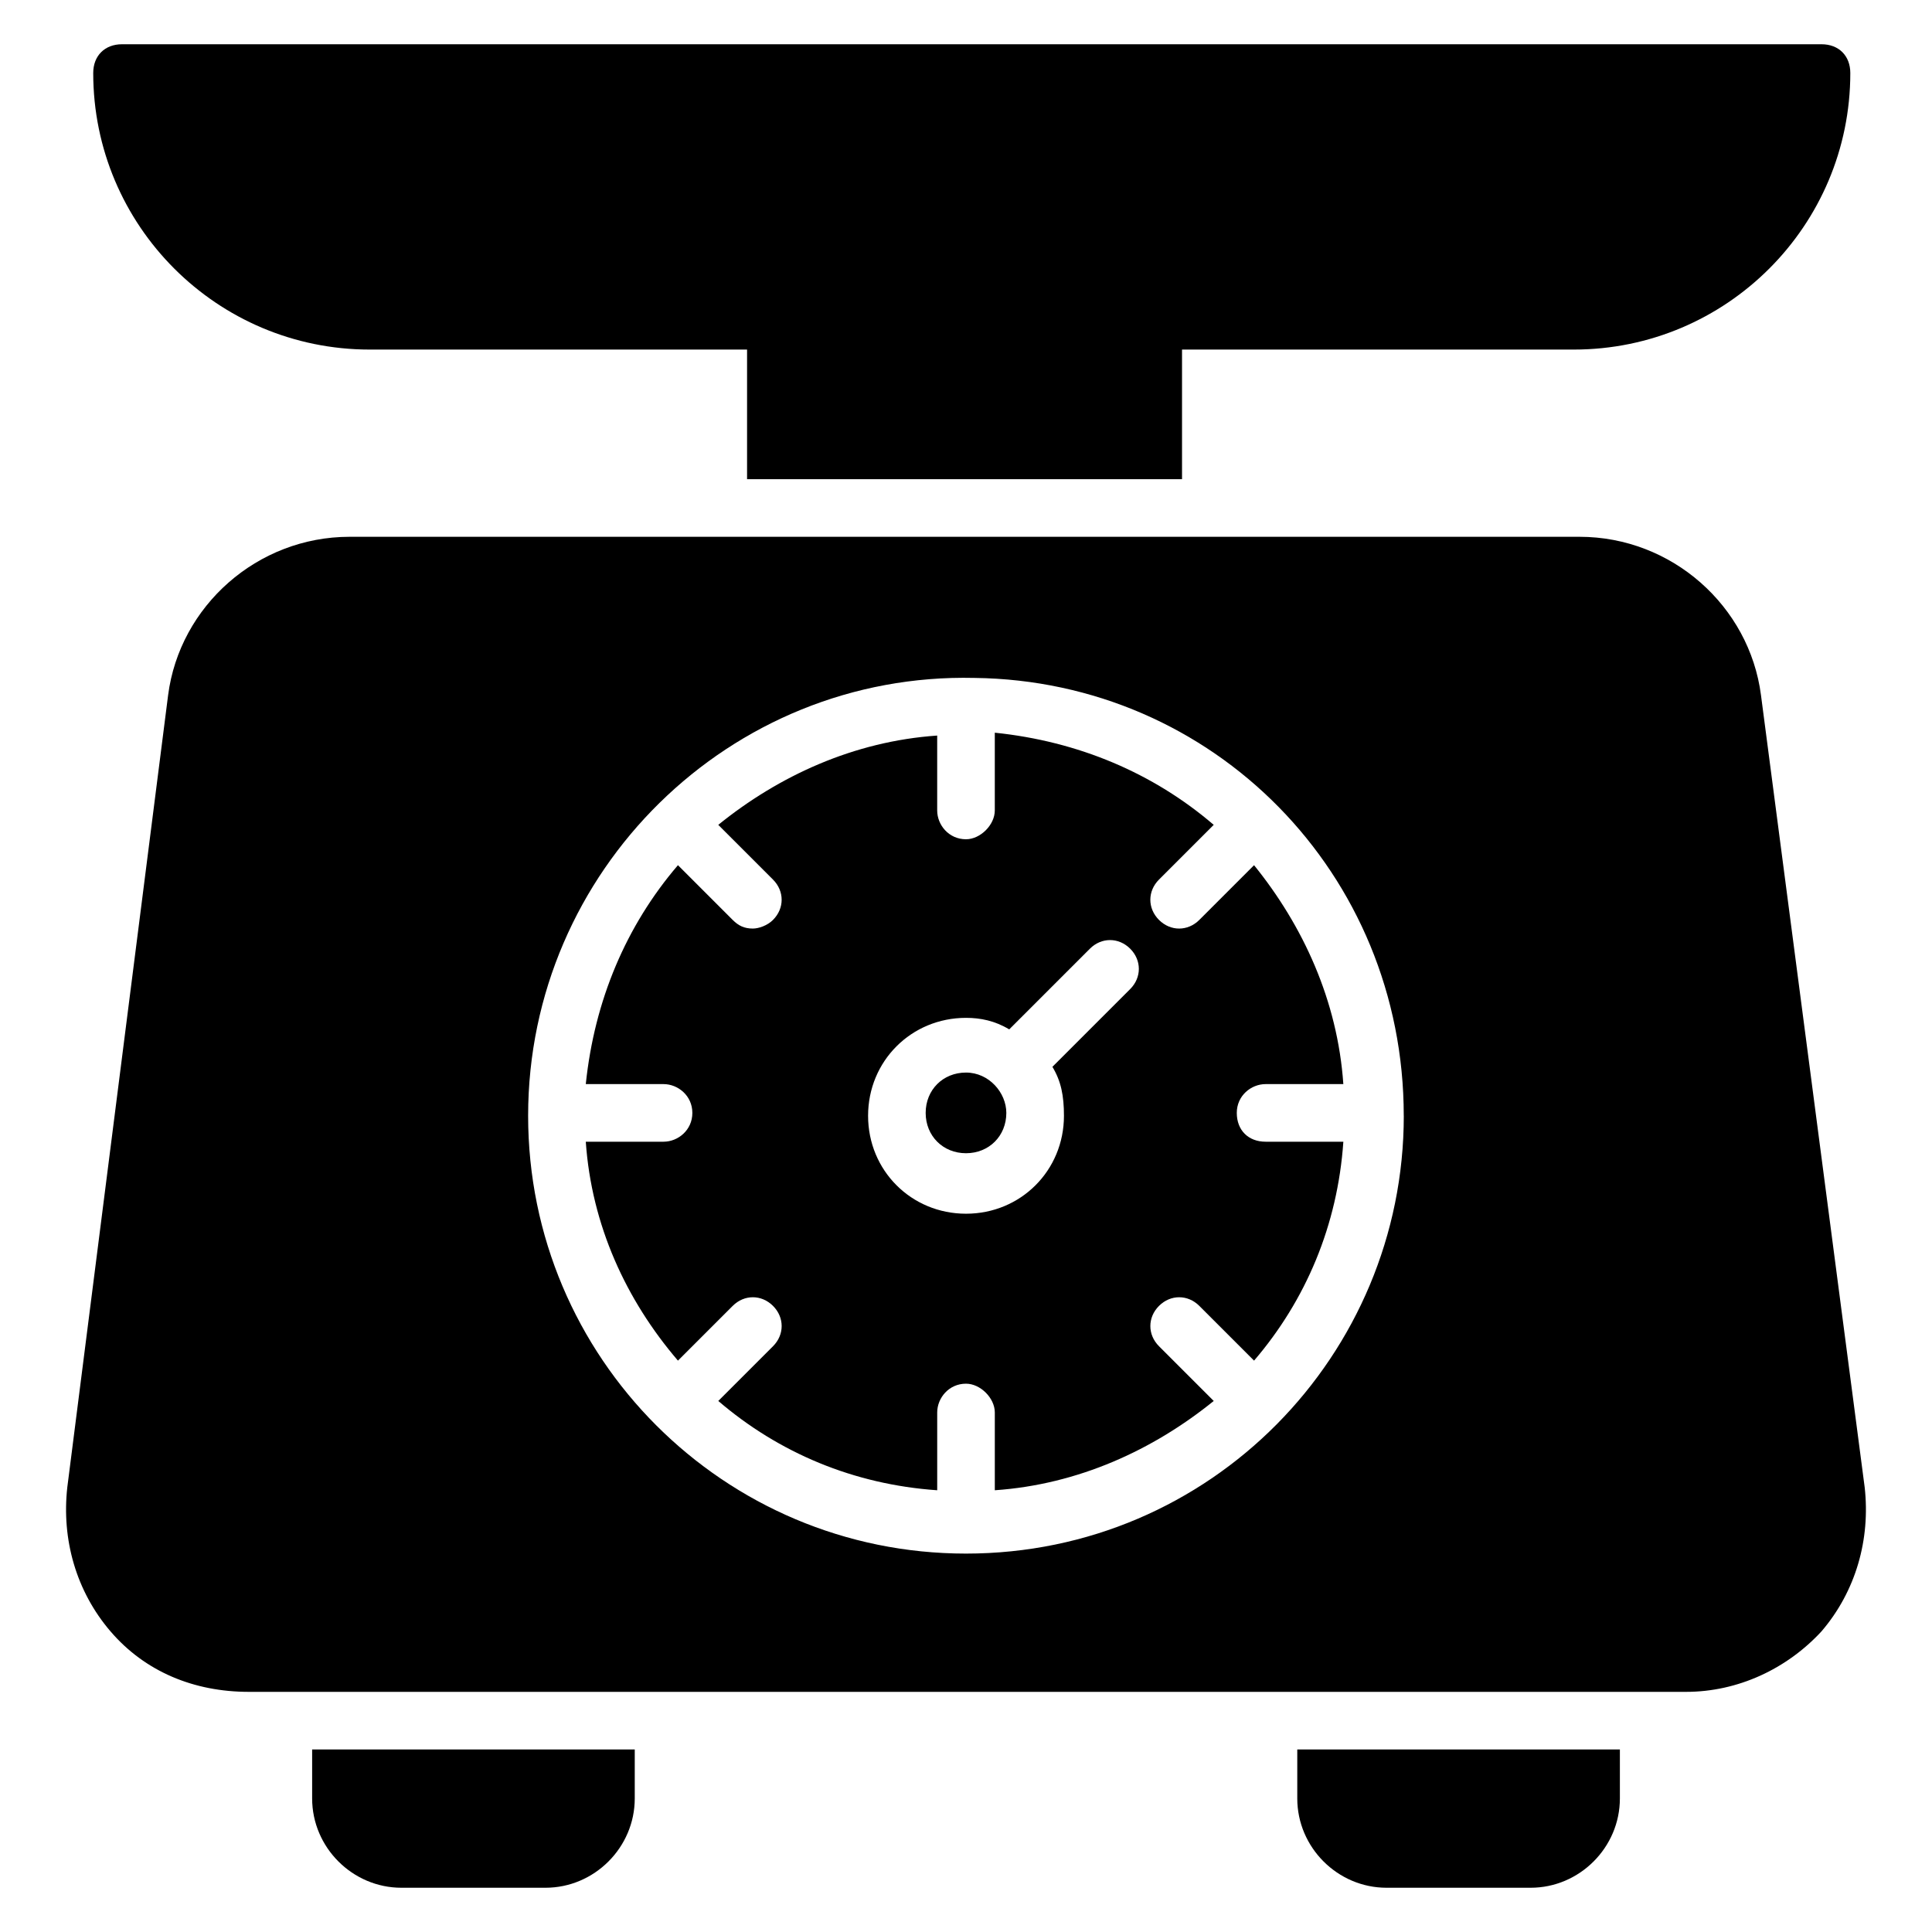
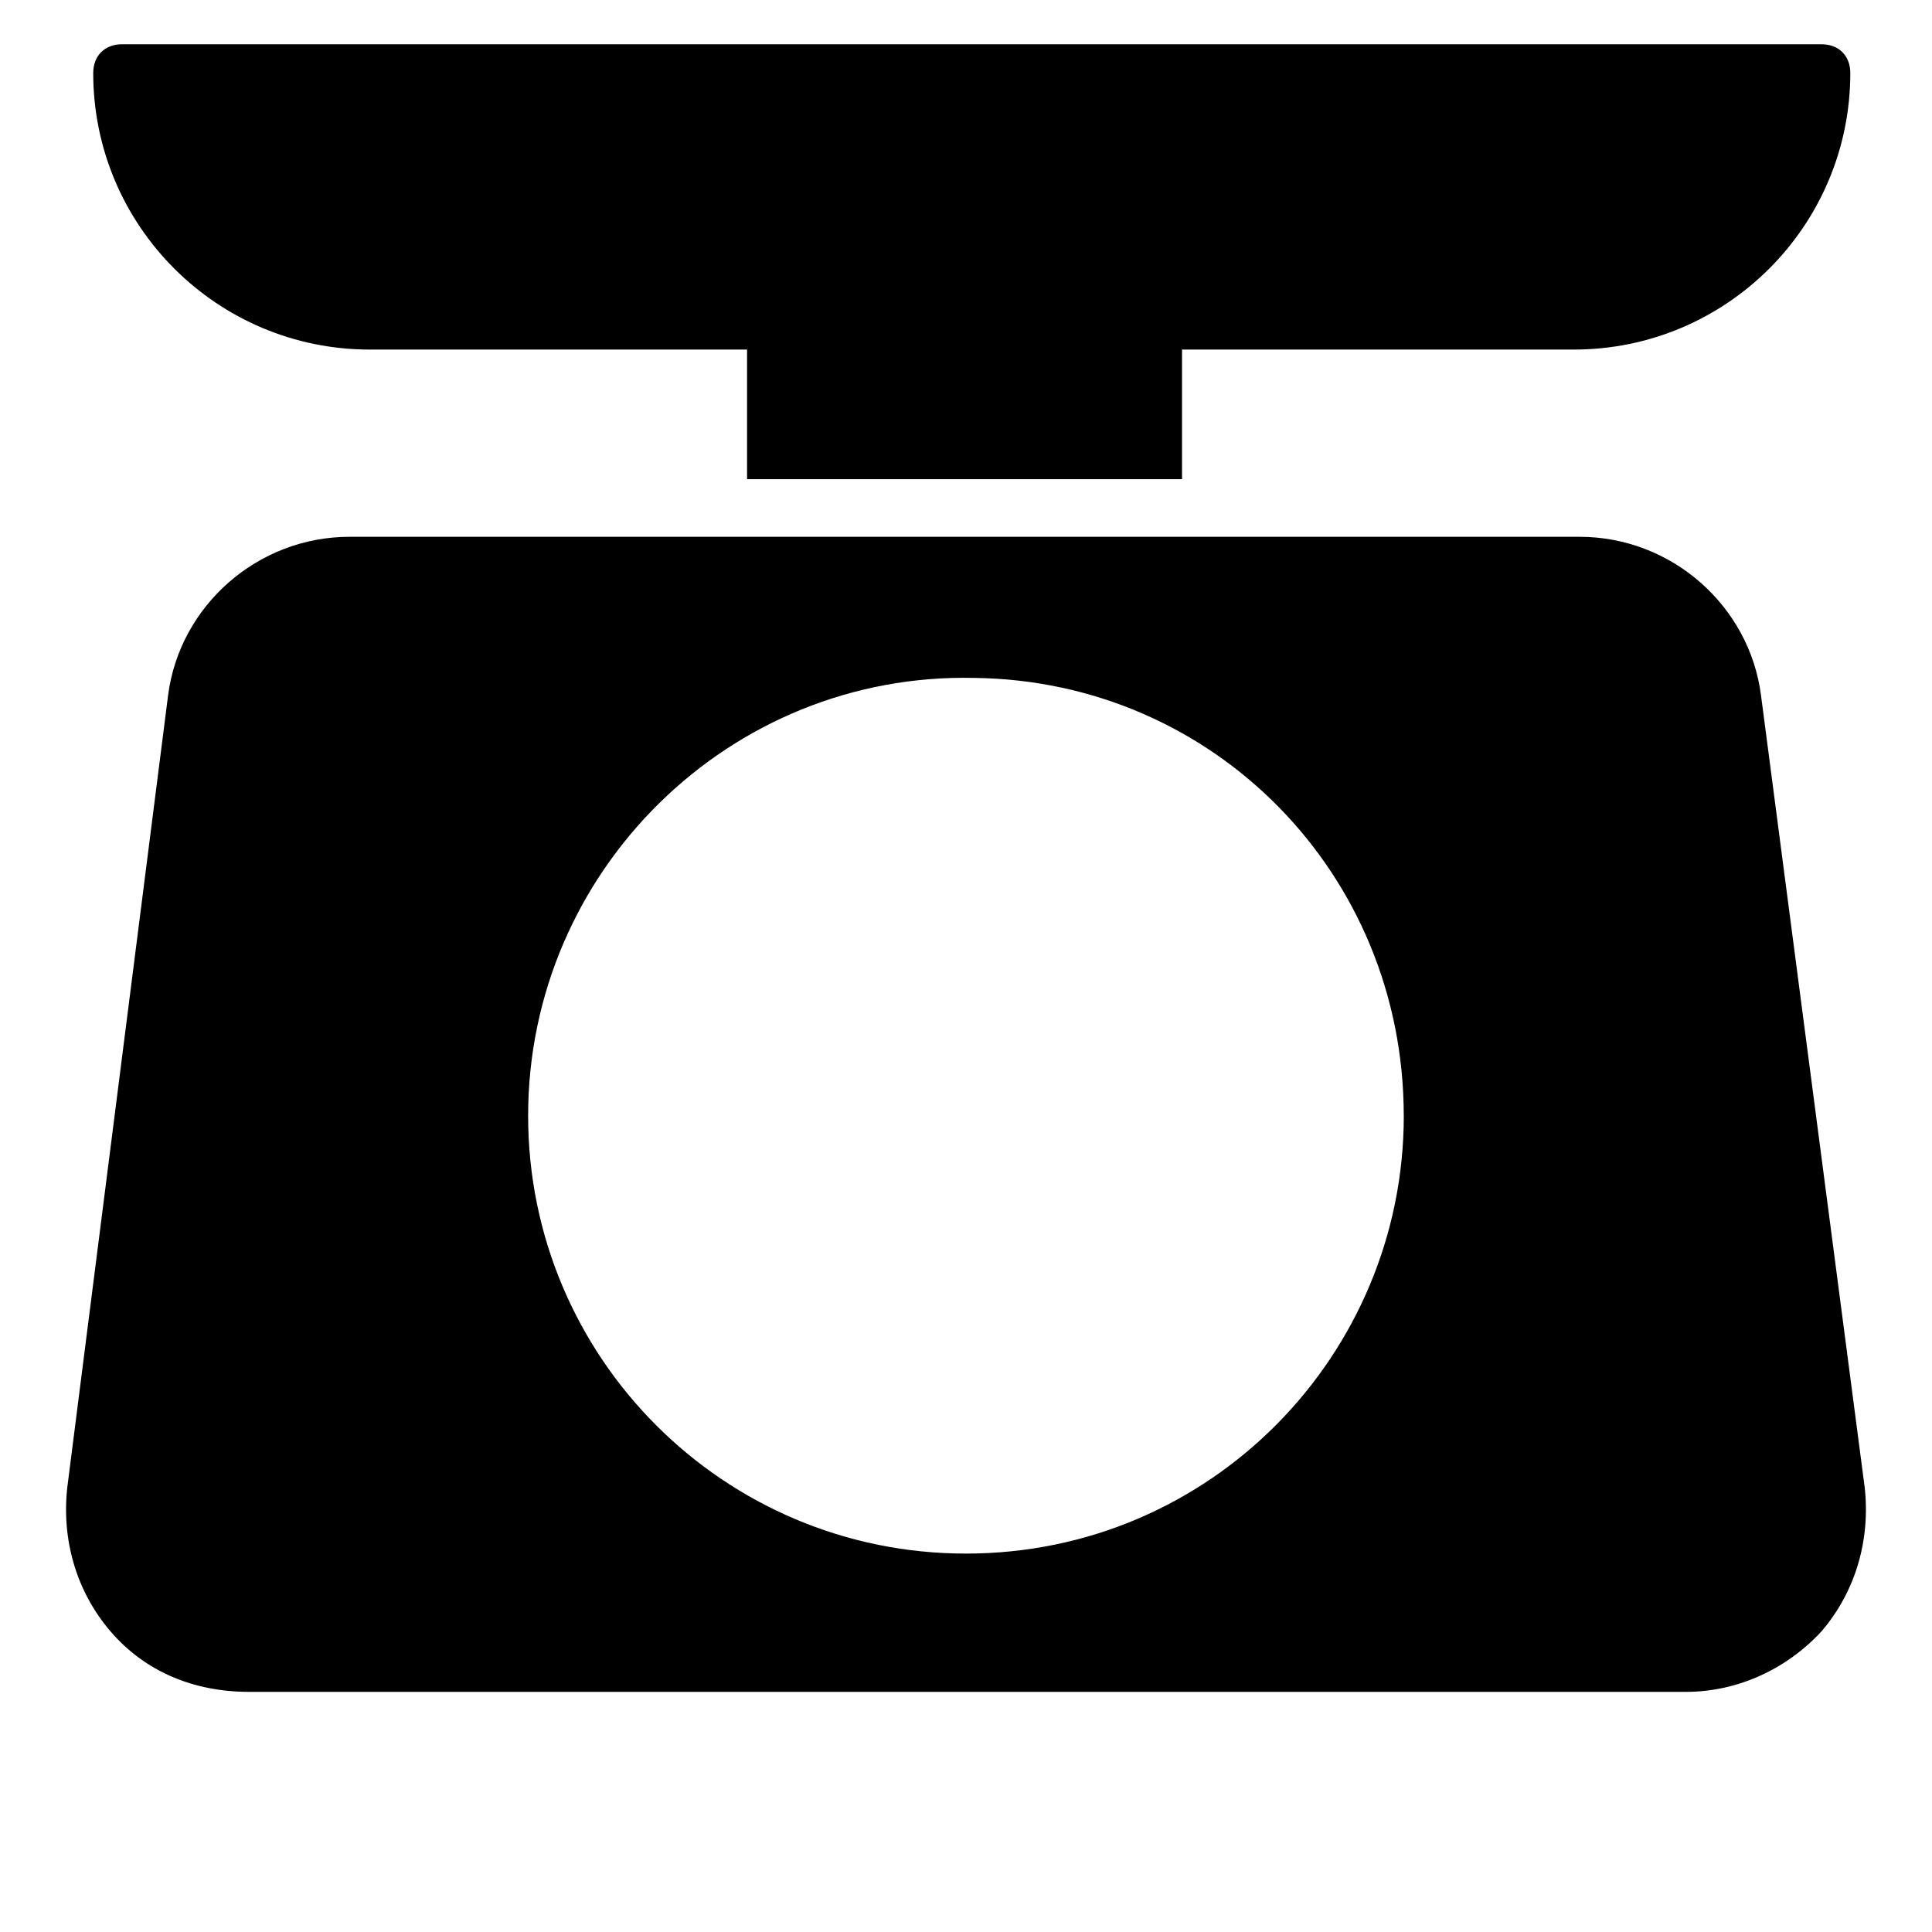
<svg xmlns="http://www.w3.org/2000/svg" fill="#000000" width="800px" height="800px" version="1.1" viewBox="144 144 512 512">
  <g>
-     <path d="m400 428.24c-6.106 0-10.688 4.582-10.688 10.688 0 6.106 4.582 10.688 10.688 10.688s10.688-4.582 10.688-10.688c-0.004-5.344-4.582-10.688-10.688-10.688z" />
-     <path d="m479.39 431.3h20.609c-1.527-22.137-10.688-41.984-23.664-58.016l-14.504 14.504c-3.055 3.055-7.633 3.055-10.688 0-3.055-3.055-3.055-7.633 0-10.688l14.504-14.504c-16.031-13.742-35.879-22.137-58.016-24.426v20.609c0 3.816-3.816 7.633-7.633 7.633-4.582 0-7.633-3.816-7.633-7.633v-19.848c-22.137 1.527-41.984 10.688-58.016 23.664l14.504 14.504c3.055 3.055 3.055 7.633 0 10.688-1.527 1.527-3.816 2.289-5.344 2.289-2.289 0-3.816-0.762-5.344-2.289l-14.5-14.504c-13.742 16.031-22.137 35.879-24.426 58.016h20.609c3.816 0 7.633 3.055 7.633 7.633 0 4.582-3.816 7.633-7.633 7.633h-20.609c1.527 22.137 10.688 41.984 24.426 58.016l14.504-14.504c3.055-3.055 7.633-3.055 10.688 0 3.055 3.055 3.055 7.633 0 10.688l-14.504 14.504c16.031 13.742 35.879 22.137 58.016 23.664v-20.609c0-3.816 3.055-7.633 7.633-7.633 3.816 0 7.633 3.816 7.633 7.633v20.609c22.137-1.527 41.984-10.688 58.016-23.664l-14.504-14.504c-3.055-3.055-3.055-7.633 0-10.688 3.055-3.055 7.633-3.055 10.688 0l14.504 14.504c13.742-16.031 22.137-35.879 23.664-58.016h-20.609c-4.582 0-7.633-3.055-7.633-7.633-0.004-4.582 3.812-7.633 7.629-7.633zm-35.879-25.191-20.609 20.609c2.289 3.816 3.055 7.633 3.055 12.977 0 14.504-11.449 25.953-25.953 25.953s-25.953-11.449-25.953-25.953 11.449-25.953 25.953-25.953c3.816 0 7.633 0.762 11.449 3.055l21.375-21.375c3.055-3.055 7.633-3.055 10.688 0 3.051 3.055 3.051 7.633-0.004 10.688z" />
    <path d="m638.16 538.16-27.48-209.92c-3.055-23.664-23.664-41.984-48.09-41.984h-325.95c-24.426 0-45.039 18.32-48.09 41.984l-26.715 209.92c-1.527 13.742 2.289 27.48 11.449 38.168s22.137 16.031 36.641 16.031h380.91c13.742 0 26.719-6.106 35.879-16.031 9.156-10.688 12.977-24.426 11.449-38.168zm-122.14-98.473c0 63.359-51.145 116.03-116.03 116.03-64.121 0-116.03-51.906-116.03-116.03 0-64.883 53.434-117.55 118.32-116.03 63.352 0.762 113.73 51.906 113.73 116.03v0z" />
-     <path d="m487.79 620.61c0 12.977 10.688 23.664 23.664 23.664h38.168c12.977 0 23.664-10.688 23.664-23.664v-12.977h-85.496z" />
-     <path d="m226.72 620.61c0 12.977 10.688 23.664 23.664 23.664h38.168c12.977 0 23.664-10.688 23.664-23.664v-12.977h-85.496z" />
    <path d="m241.98 236.64h100v34.352h115.27v-34.352h103.82c40.457 0 73.281-32.824 73.281-73.281 0-4.582-3.055-7.633-7.633-7.633h-450.38c-4.582 0-7.633 3.055-7.633 7.633 0 40.457 32.824 73.281 73.281 73.281z" />
  </g>
</svg>